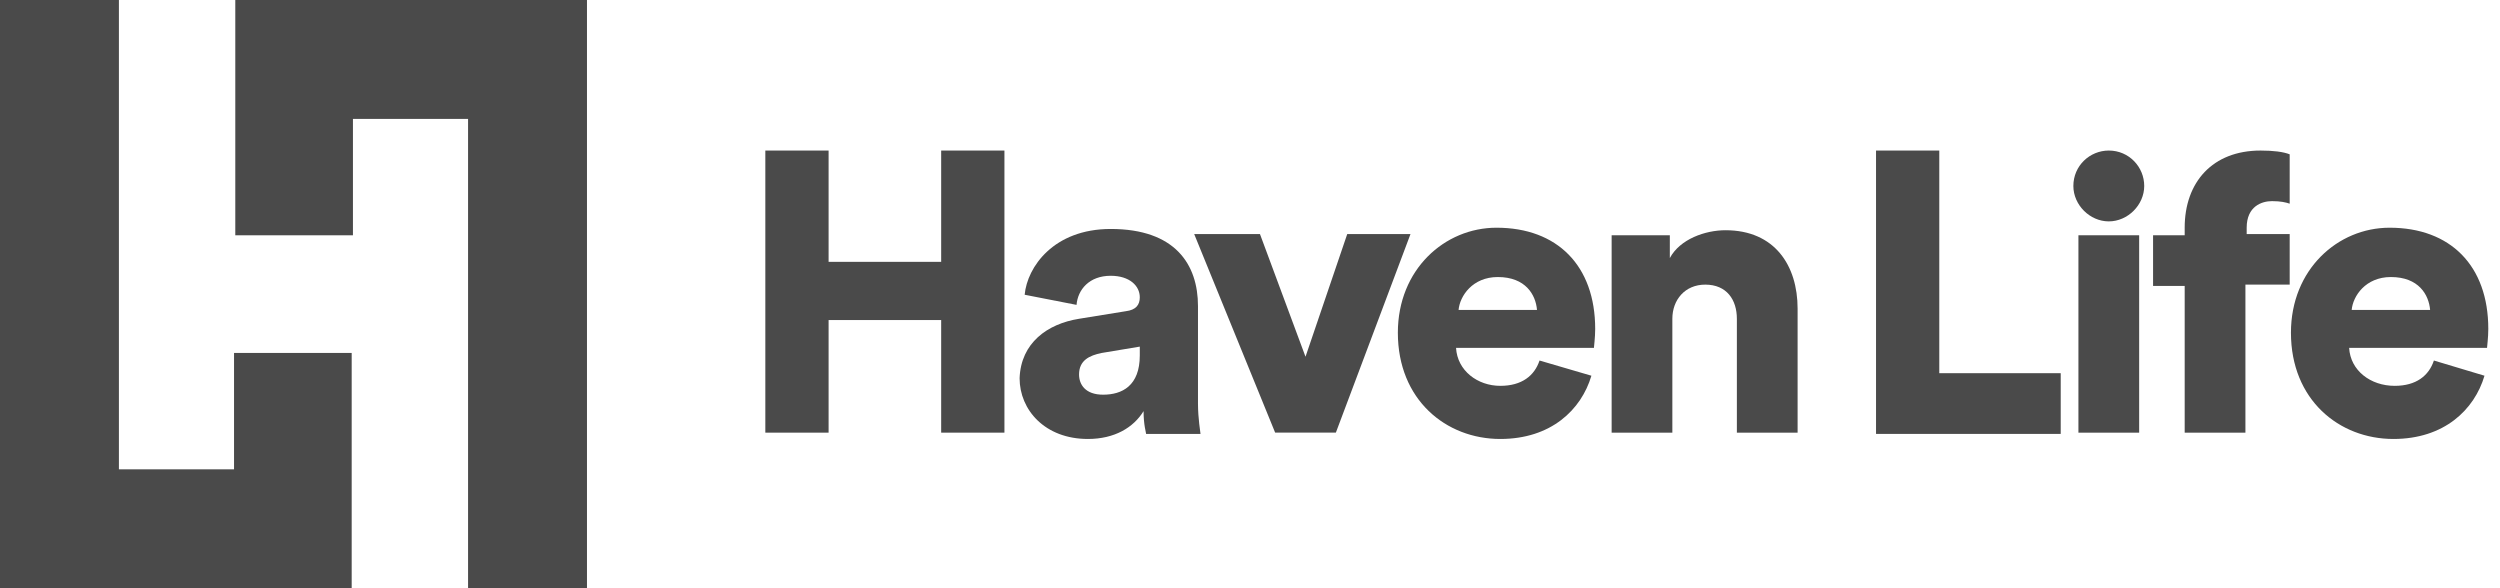
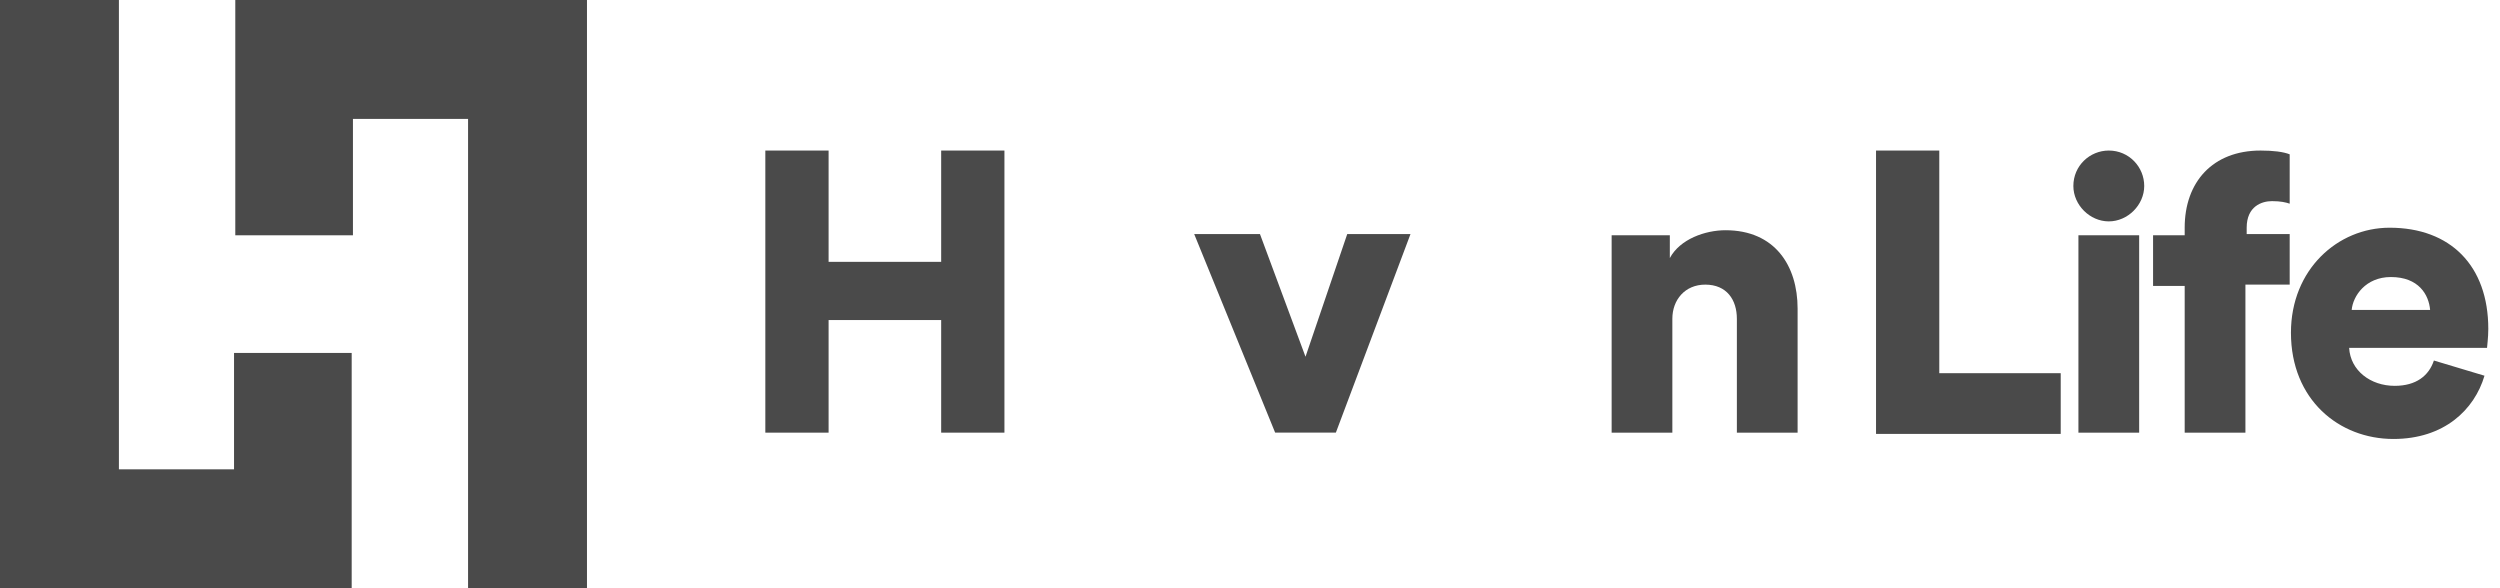
<svg xmlns="http://www.w3.org/2000/svg" width="119" height="28" viewBox="0 0 119 28" fill="none">
  <path fill-rule="evenodd" clip-rule="evenodd" d="M44.8 20.594V15.234H39.441V20.594H36.43V7.166H39.441V12.464H44.8V7.166H47.811V20.594H44.8Z" fill="#4A4A4A" />
-   <path d="M54.254 16.92V16.499L52.447 16.8C51.845 16.92 51.363 17.161 51.363 17.824C51.363 18.305 51.664 18.787 52.508 18.787C53.411 18.787 54.254 18.366 54.254 16.92ZM51.363 15.174L53.591 14.813C54.073 14.753 54.254 14.512 54.254 14.151C54.254 13.609 53.772 13.127 52.869 13.127C51.845 13.127 51.303 13.789 51.243 14.512L48.774 14.03C48.895 12.705 50.159 10.899 52.869 10.899C55.94 10.899 57.024 12.585 57.024 14.572V19.209C57.024 19.931 57.144 20.594 57.144 20.654H54.555C54.555 20.594 54.434 20.232 54.434 19.57C53.953 20.353 53.05 20.895 51.785 20.895C49.738 20.895 48.533 19.51 48.533 18.004C48.594 16.318 49.858 15.415 51.363 15.174Z" fill="#4A4A4A" />
  <path fill-rule="evenodd" clip-rule="evenodd" d="M63.587 20.593H60.697L56.843 11.14H59.974L62.142 16.981L64.129 11.14H67.14L63.587 20.593Z" fill="#4A4A4A" />
-   <path d="M73.161 14.753C73.101 14.03 72.619 13.187 71.295 13.187C70.09 13.187 69.488 14.09 69.428 14.753H73.161ZM75.751 17.884C75.269 19.51 73.824 20.895 71.415 20.895C68.826 20.895 66.538 19.028 66.538 15.837C66.538 12.826 68.766 10.839 71.234 10.839C74.125 10.839 75.931 12.645 75.931 15.656C75.931 16.077 75.871 16.499 75.871 16.559H69.308C69.368 17.643 70.331 18.366 71.415 18.366C72.439 18.366 73.041 17.884 73.282 17.161L75.751 17.884Z" fill="#4A4A4A" />
  <path fill-rule="evenodd" clip-rule="evenodd" d="M79.604 20.594H76.714V11.2H79.484V12.284C79.966 11.381 81.17 10.959 82.133 10.959C84.482 10.959 85.566 12.645 85.566 14.693V20.594H82.675V15.174C82.675 14.271 82.194 13.548 81.17 13.548C80.206 13.548 79.604 14.271 79.604 15.174V20.594Z" fill="#4A4A4A" />
  <path fill-rule="evenodd" clip-rule="evenodd" d="M89.299 20.594V7.166H92.31V17.764H98.09V20.654H89.299V20.594Z" fill="#4A4A4A" />
  <path d="M98.933 20.594H101.824V11.2H98.933V20.594ZM100.379 7.166C101.342 7.166 102.065 7.948 102.065 8.852C102.065 9.755 101.282 10.538 100.379 10.538C99.475 10.538 98.692 9.755 98.692 8.852C98.692 7.888 99.475 7.166 100.379 7.166Z" fill="#4A4A4A" />
  <path fill-rule="evenodd" clip-rule="evenodd" d="M106.882 13.609V20.594H103.991V13.609H102.486V11.2H103.991V10.839C103.991 8.671 105.316 7.166 107.604 7.166C108.206 7.166 108.688 7.226 108.989 7.346V9.695C108.809 9.634 108.568 9.574 108.146 9.574C107.665 9.574 106.942 9.815 106.942 10.839V11.14H108.989V13.548H106.882V13.609Z" fill="#4A4A4A" />
  <path d="M115.673 14.753C115.613 14.03 115.131 13.187 113.806 13.187C112.602 13.187 112 14.09 111.94 14.753H115.673ZM118.262 17.884C117.781 19.51 116.335 20.895 113.927 20.895C111.338 20.895 109.049 19.028 109.049 15.837C109.049 12.826 111.277 10.839 113.746 10.839C116.637 10.839 118.443 12.645 118.443 15.656C118.443 16.077 118.383 16.499 118.383 16.559H111.819C111.88 17.643 112.843 18.366 113.987 18.366C115.011 18.366 115.613 17.884 115.854 17.161L118.262 17.884Z" fill="#4A4A4A" />
  <path fill-rule="evenodd" clip-rule="evenodd" d="M0 0V28H16.74V16.8H11.14V22.34H5.66V0H0Z" fill="#4A4A4A" />
  <path fill-rule="evenodd" clip-rule="evenodd" d="M11.2 11.2H16.8V5.66H22.28V28H27.94V0H11.2V11.2Z" fill="#4A4A4A" />
</svg>